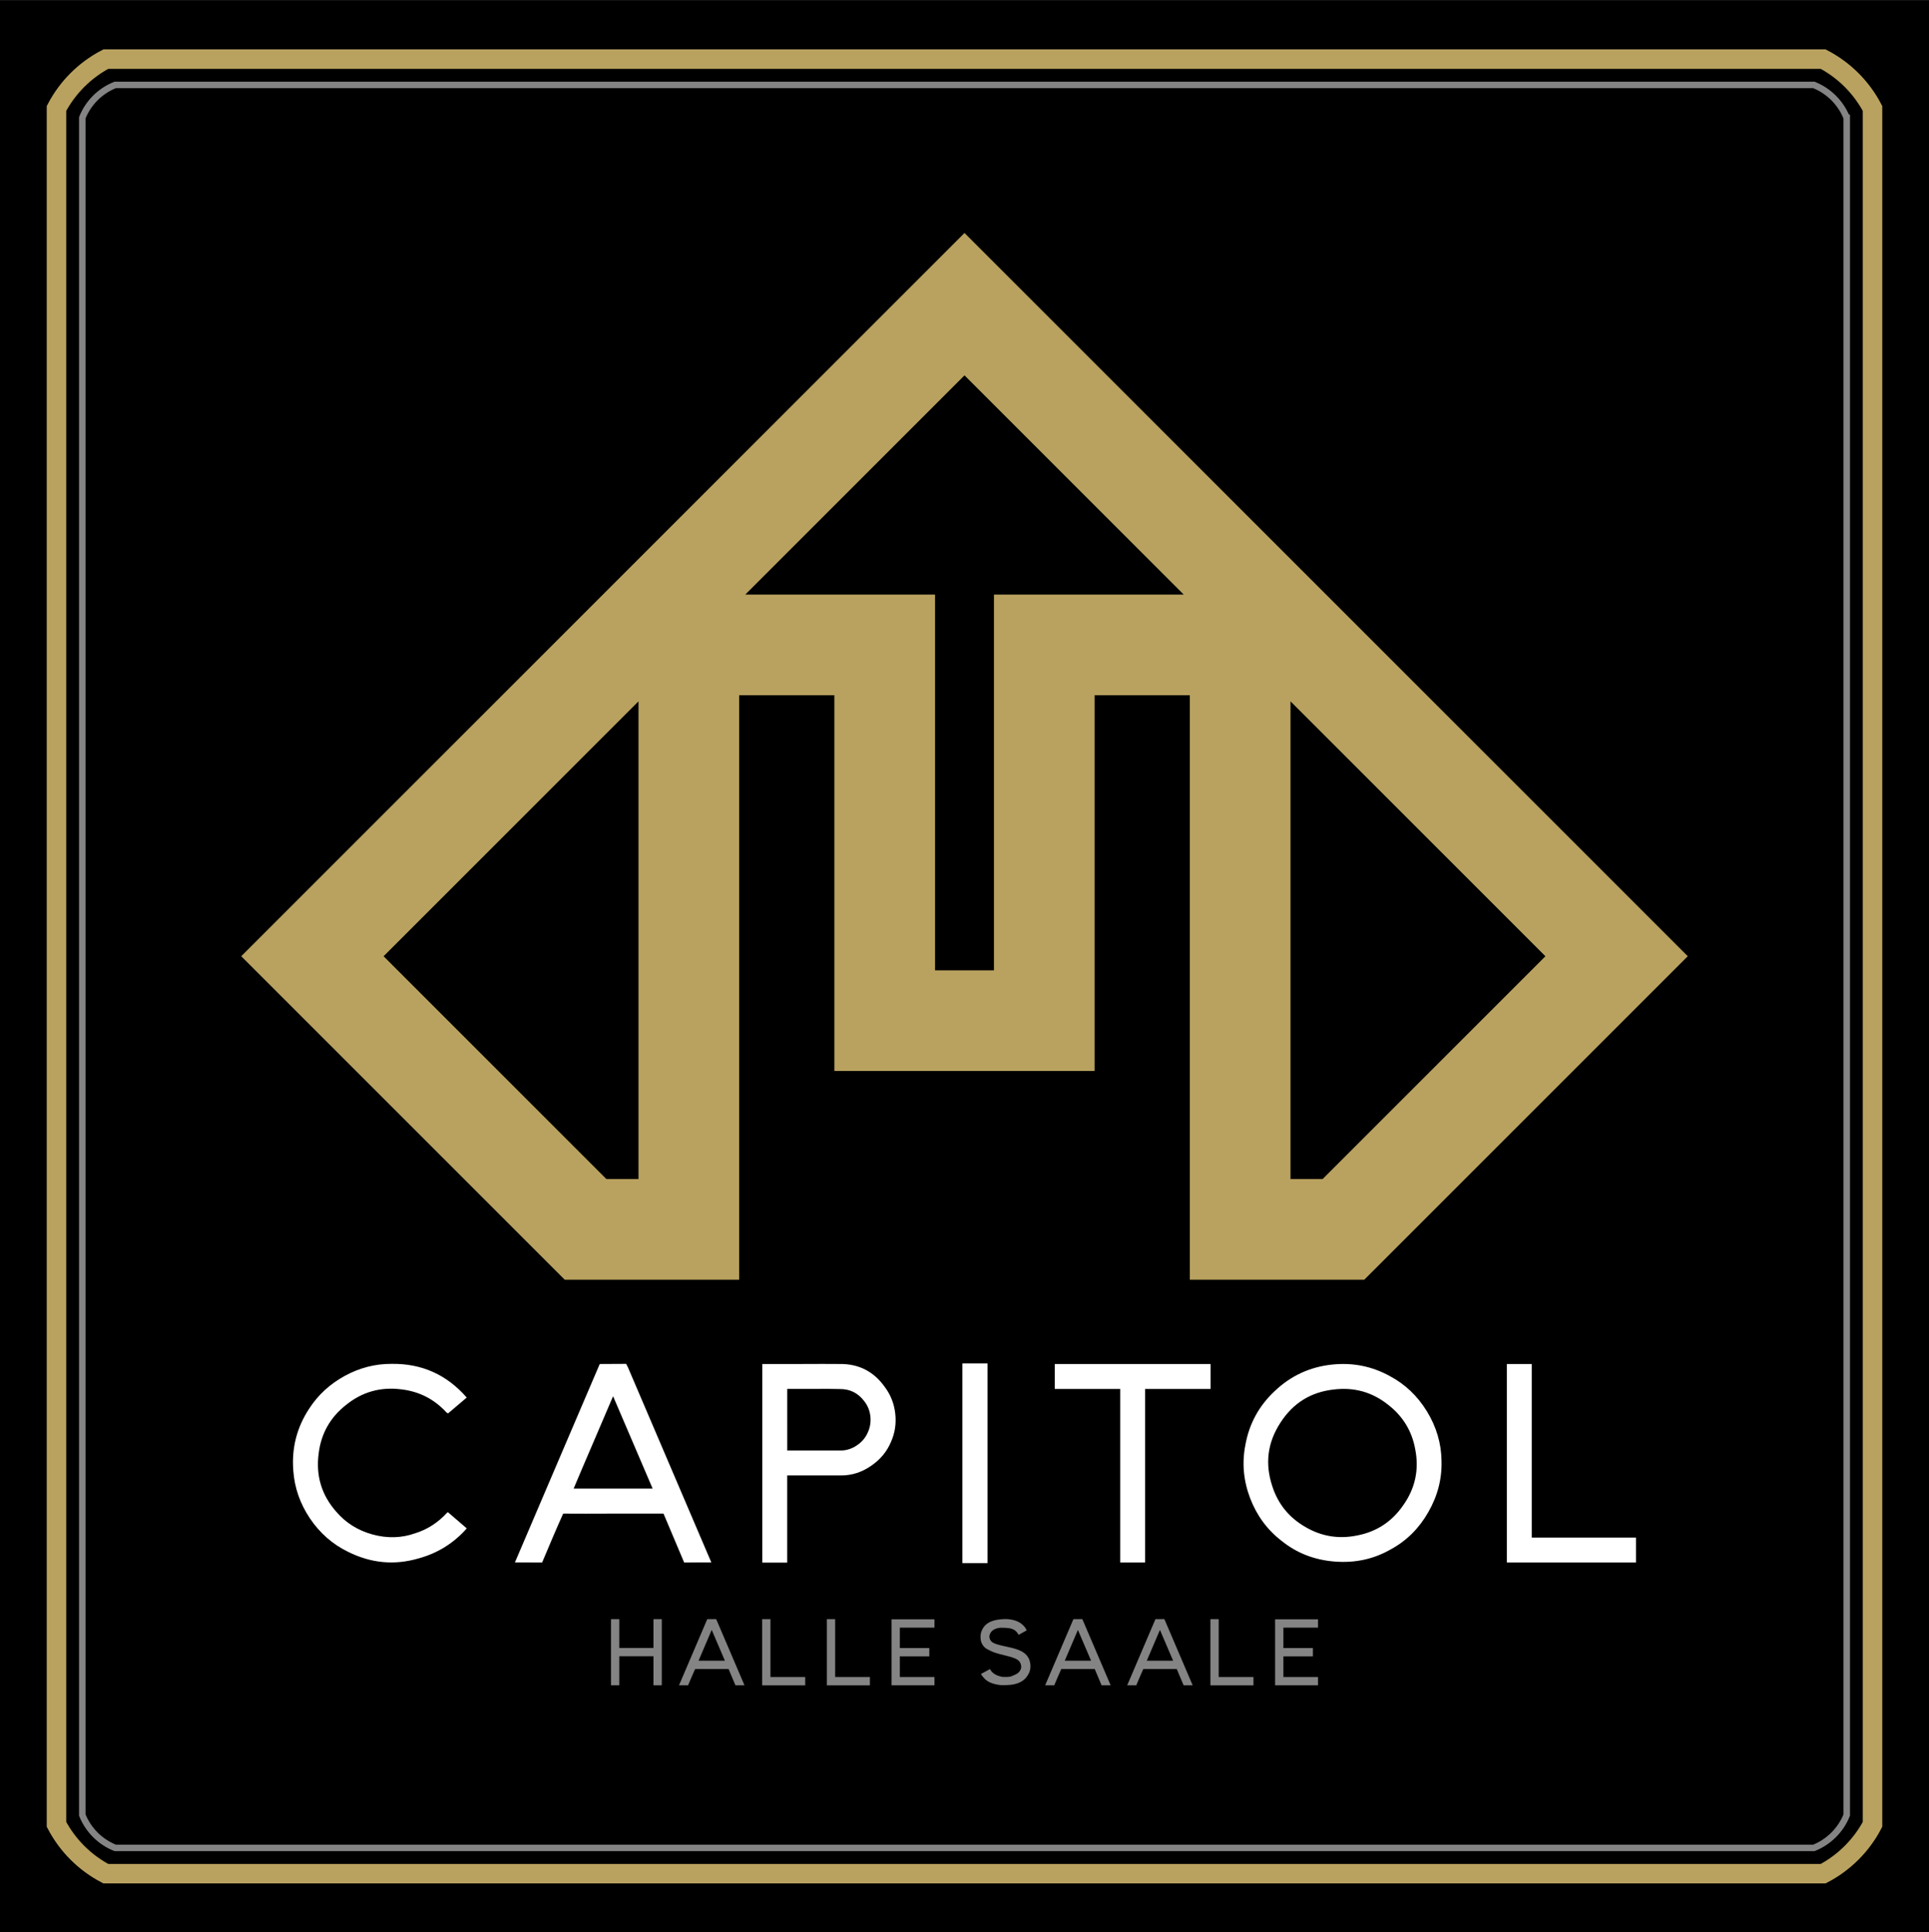
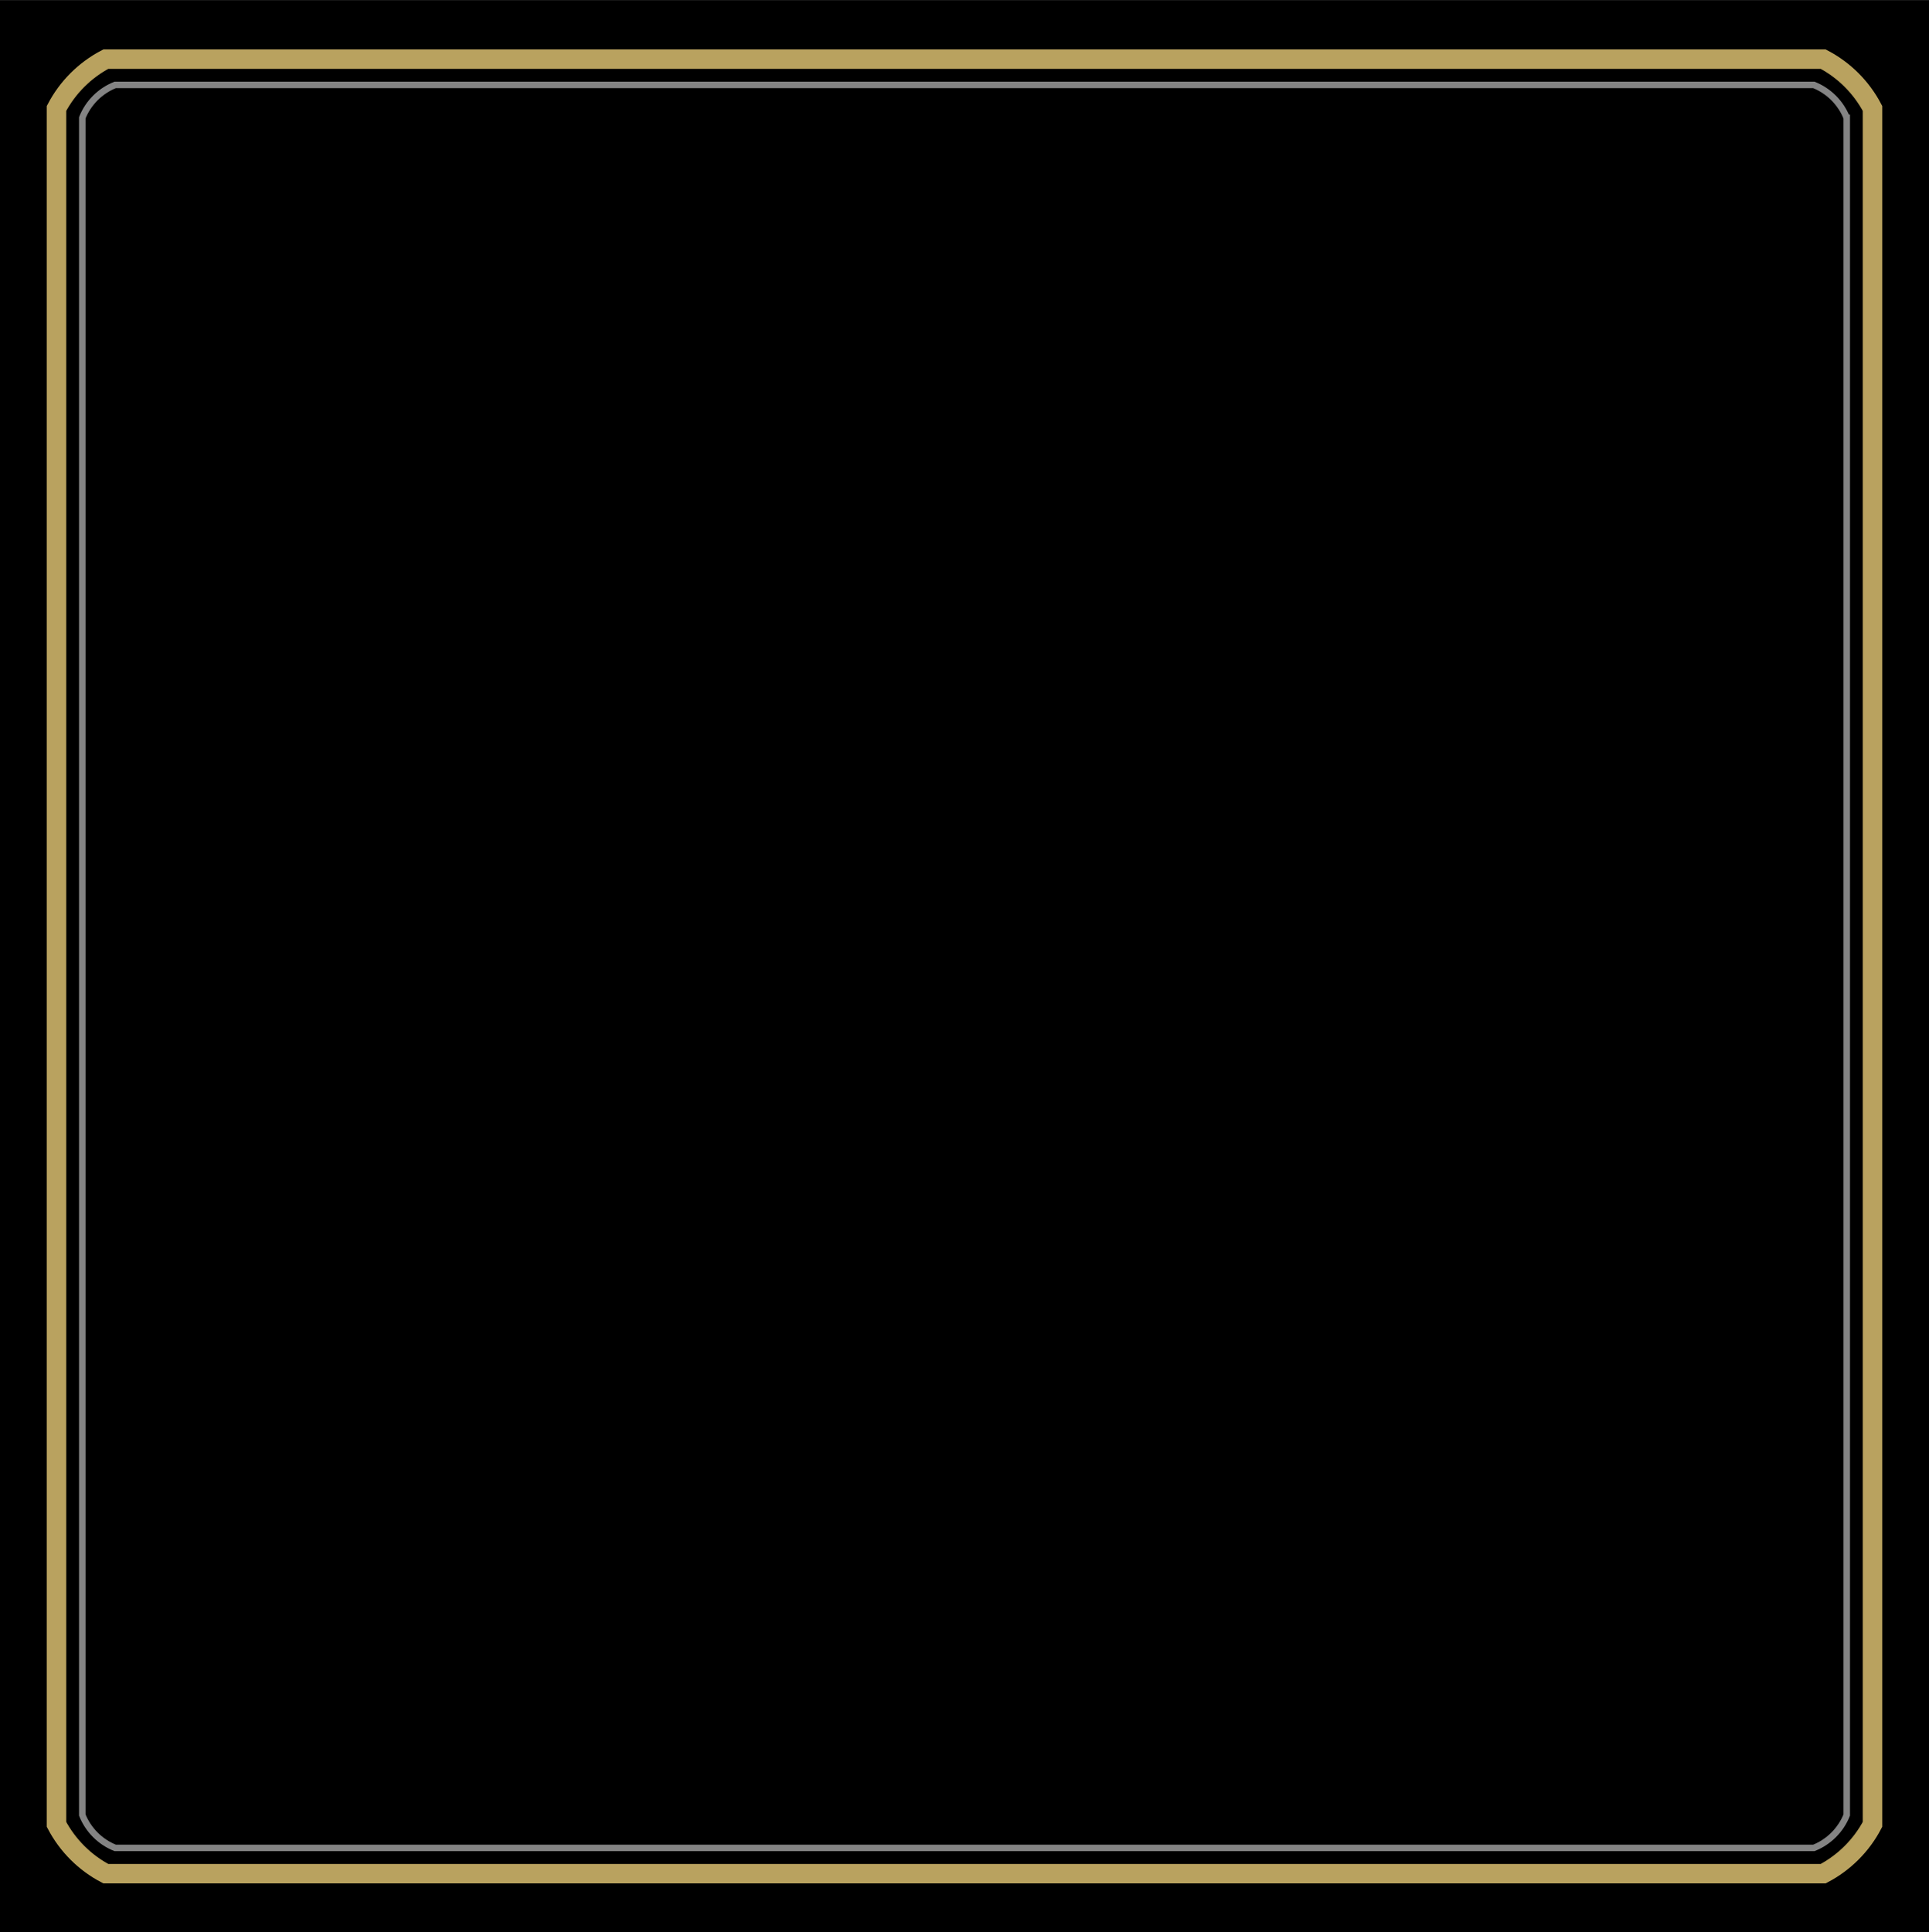
<svg xmlns="http://www.w3.org/2000/svg" version="1.1" id="Ebene_2" x="0px" y="0px" viewBox="0 0 594 595" style="enable-background:new 0 0 594 595;" xml:space="preserve">
  <rect x="0" y="0" width="594" height="595" fill="#333333" stroke="none" />
  <style type="text/css">
	.st0{fill:none;stroke:#848484;stroke-width:2;stroke-miterlimit:10;}
	.st1{fill:none;stroke:#B9A25F;stroke-width:6;stroke-miterlimit:10;}
	.st2{fill:#848484;}
	.st3{fill:#FFFFFF;}
	.st4{fill:none;stroke:#B9A25F;stroke-width:31;stroke-miterlimit:10;}
</style>
  <rect x="-0.5" y="0.1" width="595" height="595" />
  <path class="st0" d="M568.66,36.27c-1.84-4.61-5.51-8.28-10.12-10.12H35.46c-4.61,1.84-8.29,5.51-10.12,10.12v522.66  c1.84,4.61,5.51,8.28,10.12,10.12h523.09c4.61-1.84,8.29-5.51,10.12-10.12V36.27z" />
  <path class="st1" d="M576.61,33.4c-3.4-6.48-8.71-11.8-15.19-15.19H32.58c-6.48,3.4-11.8,8.71-15.19,15.19v528.4  c3.4,6.48,8.71,11.8,15.19,15.19h528.84c6.48-3.4,11.8-8.71,15.19-15.19V33.4z" />
-   <path class="st2" d="M188.14,498.61h2.56v8.87h10.52v-8.87h2.56v20.37h-2.56v-8.94H190.7v8.94h-2.56V498.61z M220.51,498.6  c0.1,0.19,0.17,0.32,0.2,0.4c0.78,1.83,2.2,5.16,4.27,9.99c1.79,4.21,3.22,7.54,4.27,9.99c-0.34,0-0.81,0-1.39,0l-1.39,0.01  c-0.22-0.52-0.93-2.2-2.12-5.02h-5.15c-2.08,0.01-3.8,0.01-5.15,0c-0.29,0.65-0.66,1.48-1.1,2.5c-0.6,1.39-0.95,2.23-1.07,2.52  l-2.79-0.01c0.83-1.94,2.29-5.34,4.35-10.19c1.85-4.33,3.3-7.72,4.35-10.18L220.51,498.6z M219.14,501.97  c-0.29,0.68-0.97,2.26-2.02,4.73c-0.83,1.94-1.5,3.51-2.01,4.71h8.11c-0.31-0.72-1.66-3.87-4.04-9.44H219.14z M234.69,498.61h2.56  v17.82h10.7v2.56h-13.26V498.61z M254.61,498.61h2.56v17.82h10.7v2.56h-13.26V498.61z M274.53,498.66h13.22v2.56h-10.66v6.29h9.08  v2.56h-9.08v6.36h10.66v2.55h-13.22V498.66z M304.3,499.78c1.38-0.84,3.34-1.24,5.91-1.18c2.22,0.16,3.89,0.85,5.02,2.08  c0.34,0.34,0.65,0.8,0.94,1.38c0.17-0.1-0.66,0.36-2.5,1.38c-0.49-0.92-1.16-1.53-1.99-1.82c-0.7-0.27-1.93-0.38-3.67-0.36  c-0.88,0.08-1.63,0.33-2.25,0.75c-0.43,0.33-0.74,0.73-0.93,1.2c-0.21,0.52-0.22,1.02-0.03,1.48c0.24,0.72,0.86,1.24,1.86,1.55  c0.68,0.26,1.98,0.58,3.9,0.98c1.66,0.35,2.94,0.75,3.83,1.21c1.4,0.7,2.31,1.73,2.7,3.09c0.41,1.54,0.25,2.92-0.48,4.14  c-0.83,1.5-2.16,2.47-4.01,2.92c-0.79,0.25-2.19,0.37-4.2,0.36c-2.2-0.19-3.87-0.78-5-1.78c-0.73-0.74-1.17-1.3-1.32-1.68  c0.3-0.16,0.77-0.41,1.39-0.75c0.61-0.33,1.07-0.58,1.38-0.75c0.59,1.22,1.85,2.03,3.8,2.41c0.97,0.06,1.8,0.03,2.5-0.09  c1.31-0.49,2.1-0.88,2.36-1.15c0.85-0.76,1.13-1.64,0.83-2.63c-0.22-0.82-0.84-1.43-1.85-1.85c-0.66-0.27-1.58-0.54-2.76-0.83  c-1.38-0.33-2.31-0.58-2.8-0.74c-0.84-0.21-1.96-0.7-3.34-1.48c-1.09-0.86-1.64-1.97-1.65-3.33c-0.06-0.88,0.13-1.74,0.57-2.58  C302.95,500.89,303.54,500.24,304.3,499.78L304.3,499.78z M333.26,498.6c0.1,0.19,0.17,0.32,0.2,0.4c0.78,1.83,2.2,5.16,4.27,9.99  c1.79,4.21,3.22,7.54,4.27,9.99c-0.34,0-0.81,0-1.39,0l-1.39,0.01c-0.22-0.52-0.93-2.2-2.12-5.02h-5.15c-2.08,0.01-3.8,0.01-5.15,0  c-0.29,0.65-0.66,1.48-1.1,2.5c-0.6,1.39-0.95,2.23-1.07,2.52l-2.79-0.01c0.83-1.94,2.29-5.34,4.35-10.19  c1.85-4.33,3.3-7.72,4.35-10.18L333.26,498.6z M331.9,501.97c-0.29,0.68-0.97,2.26-2.02,4.73c-0.84,1.94-1.5,3.51-2.01,4.71h8.11  c-0.31-0.72-1.66-3.87-4.04-9.44H331.9z M358.52,498.6c0.1,0.19,0.17,0.32,0.2,0.4c0.78,1.83,2.2,5.16,4.27,9.99  c1.79,4.21,3.22,7.54,4.27,9.99c-0.34,0-0.81,0-1.39,0l-1.39,0.01c-0.22-0.52-0.93-2.2-2.12-5.02h-5.15c-2.08,0.01-3.8,0.01-5.15,0  c-0.29,0.65-0.66,1.48-1.1,2.5c-0.6,1.39-0.95,2.23-1.07,2.52l-2.79-0.01c0.83-1.94,2.29-5.34,4.35-10.19  c1.85-4.33,3.3-7.72,4.35-10.18L358.52,498.6z M357.16,501.97c-0.29,0.68-0.97,2.26-2.02,4.73c-0.84,1.94-1.5,3.51-2.01,4.71h8.11  c-0.31-0.72-1.66-3.87-4.04-9.44H357.16z M372.72,498.61h2.56v17.82h10.7v2.56h-13.26V498.61z M392.64,498.66h13.22v2.56H395.2v6.29  h9.08v2.56h-9.08v6.36h10.66v2.55h-13.22V498.66z" />
-   <path class="st3" d="M95.18,433.83c2.73-4.24,6.39-7.61,10.97-10.12c4.58-2.5,9.39-3.74,14.43-3.71  c9.28-0.14,16.99,3.32,23.14,10.37c-0.63,0.54-1.58,1.35-2.86,2.43c-1.28,1.08-2.23,1.89-2.86,2.43c-0.06,0.03-0.23-0.06-0.51-0.26  c-3.79-4.13-8.45-6.5-14-7.13c-6.35-0.8-12,0.81-16.95,4.82c-4.87,3.84-7.67,8.82-8.41,14.94c-0.91,6.8,0.88,12.77,5.38,17.89  c2.93,3.44,6.66,5.79,11.19,7.04c4.58,1.25,8.98,1.12,13.19-0.38c3.73-1.17,6.99-3.27,9.78-6.32c0.14-0.2,0.36-0.14,0.64,0.17  c0.54,0.48,1.44,1.25,2.69,2.31c1.17,1,2.08,1.78,2.73,2.35c-4.04,4.58-9.01,7.67-14.9,9.26c-7.4,2.16-14.64,1.47-21.73-2.09  c-4.72-2.31-8.61-5.72-11.66-10.25c-3.05-4.55-4.75-9.45-5.12-14.69C89.77,445.97,91.39,439.61,95.18,433.83L95.18,433.83z   M192.82,420c0.31,0.57,0.51,0.97,0.6,1.2c2.33,5.49,6.6,15.48,12.81,29.97c5.38,12.64,9.65,22.63,12.81,29.97  c-1.02,0-2.42,0-4.18,0l-4.18,0.04c-0.66-1.56-2.78-6.59-6.36-15.07h-15.45c-6.23,0.03-11.38,0.03-15.45,0  c-0.88,1.94-1.98,4.44-3.29,7.51c-1.79,4.18-2.86,6.7-3.2,7.56l-8.37-0.04c2.5-5.83,6.86-16.02,13.06-30.57  c5.55-12.98,9.9-23.15,13.06-30.53L192.82,420z M188.72,430.11c-0.88,2.05-2.9,6.77-6.06,14.17c-2.5,5.81-4.51,10.52-6.02,14.13  h24.33c-0.94-2.16-4.98-11.6-12.12-28.31H188.72z M234.74,420.04c1.48,0,5.44,0,11.87,0c4.87-0.03,8.84-0.03,11.91,0  c5.92-0.09,10.59,2.31,14,7.17c1.76,2.36,2.82,5.07,3.16,8.11c0.34,3.05-0.09,5.92-1.28,8.62c-1.25,3.02-3.29,5.49-6.11,7.43  c-2.82,1.96-5.86,2.96-9.14,2.99h-16.74v26.85h-7.68V420.04z M242.42,446.68h16.56c1.74-0.03,3.36-0.55,4.87-1.58  c1.51-1,2.62-2.29,3.33-3.89c0.74-1.56,1.02-3.23,0.85-5c-0.2-1.79-0.83-3.36-1.88-4.7c-1.91-2.53-4.41-3.78-7.51-3.76  c-2.08-0.06-4.78-0.07-8.11-0.04c-4.44,0-7.14,0-8.11,0V446.68z M296.35,419.87h7.73v61.48h-7.73V419.87z M324.78,420.04h47.99v7.68  h-20.15v53.45h-7.68v-53.45h-20.15V420.04z M410.25,420.21c6.29-0.65,12.17,0.51,17.63,3.5c4.75,2.5,8.6,6.15,11.53,10.93  c2.9,4.75,4.4,9.81,4.48,15.16c0.17,5.55-1.18,10.83-4.06,15.84c-2.85,5.01-6.7,8.84-11.57,11.48c-5.21,2.99-10.94,4.24-17.2,3.76  c-6.26-0.48-11.73-2.6-16.39-6.36c-4.41-3.39-7.66-7.78-9.73-13.19c-2.05-5.44-2.53-10.89-1.45-16.35c1.17-6.55,4.2-12.1,9.09-16.65  C397.53,423.63,403.42,420.92,410.25,420.21L410.25,420.21z M410.76,427.89c-7.12,0.77-12.62,4.2-16.52,10.29  c-3.93,6.06-4.75,12.54-2.48,19.43c1.76,5.52,5.18,9.73,10.25,12.64c4.92,2.88,10.2,3.74,15.84,2.6c6.03-1.14,10.8-4.27,14.3-9.39  c3.67-5.21,4.88-10.96,3.63-17.25c-1.02-5.55-3.79-10.08-8.28-13.58C422.6,428.71,417.02,427.13,410.76,427.89L410.76,427.89z   M464,420.04h7.68v53.45h32.1v7.68H464V420.04z" />
-   <polygon class="st4" points="297,93.67 96.2,294.47 180.31,378.58 212.11,378.58 212.11,198.59 272.43,198.59 272.43,314.31   321.57,314.31 321.57,198.59 381.89,198.59 381.89,378.58 413.69,378.58 497.8,294.47 " />
</svg>